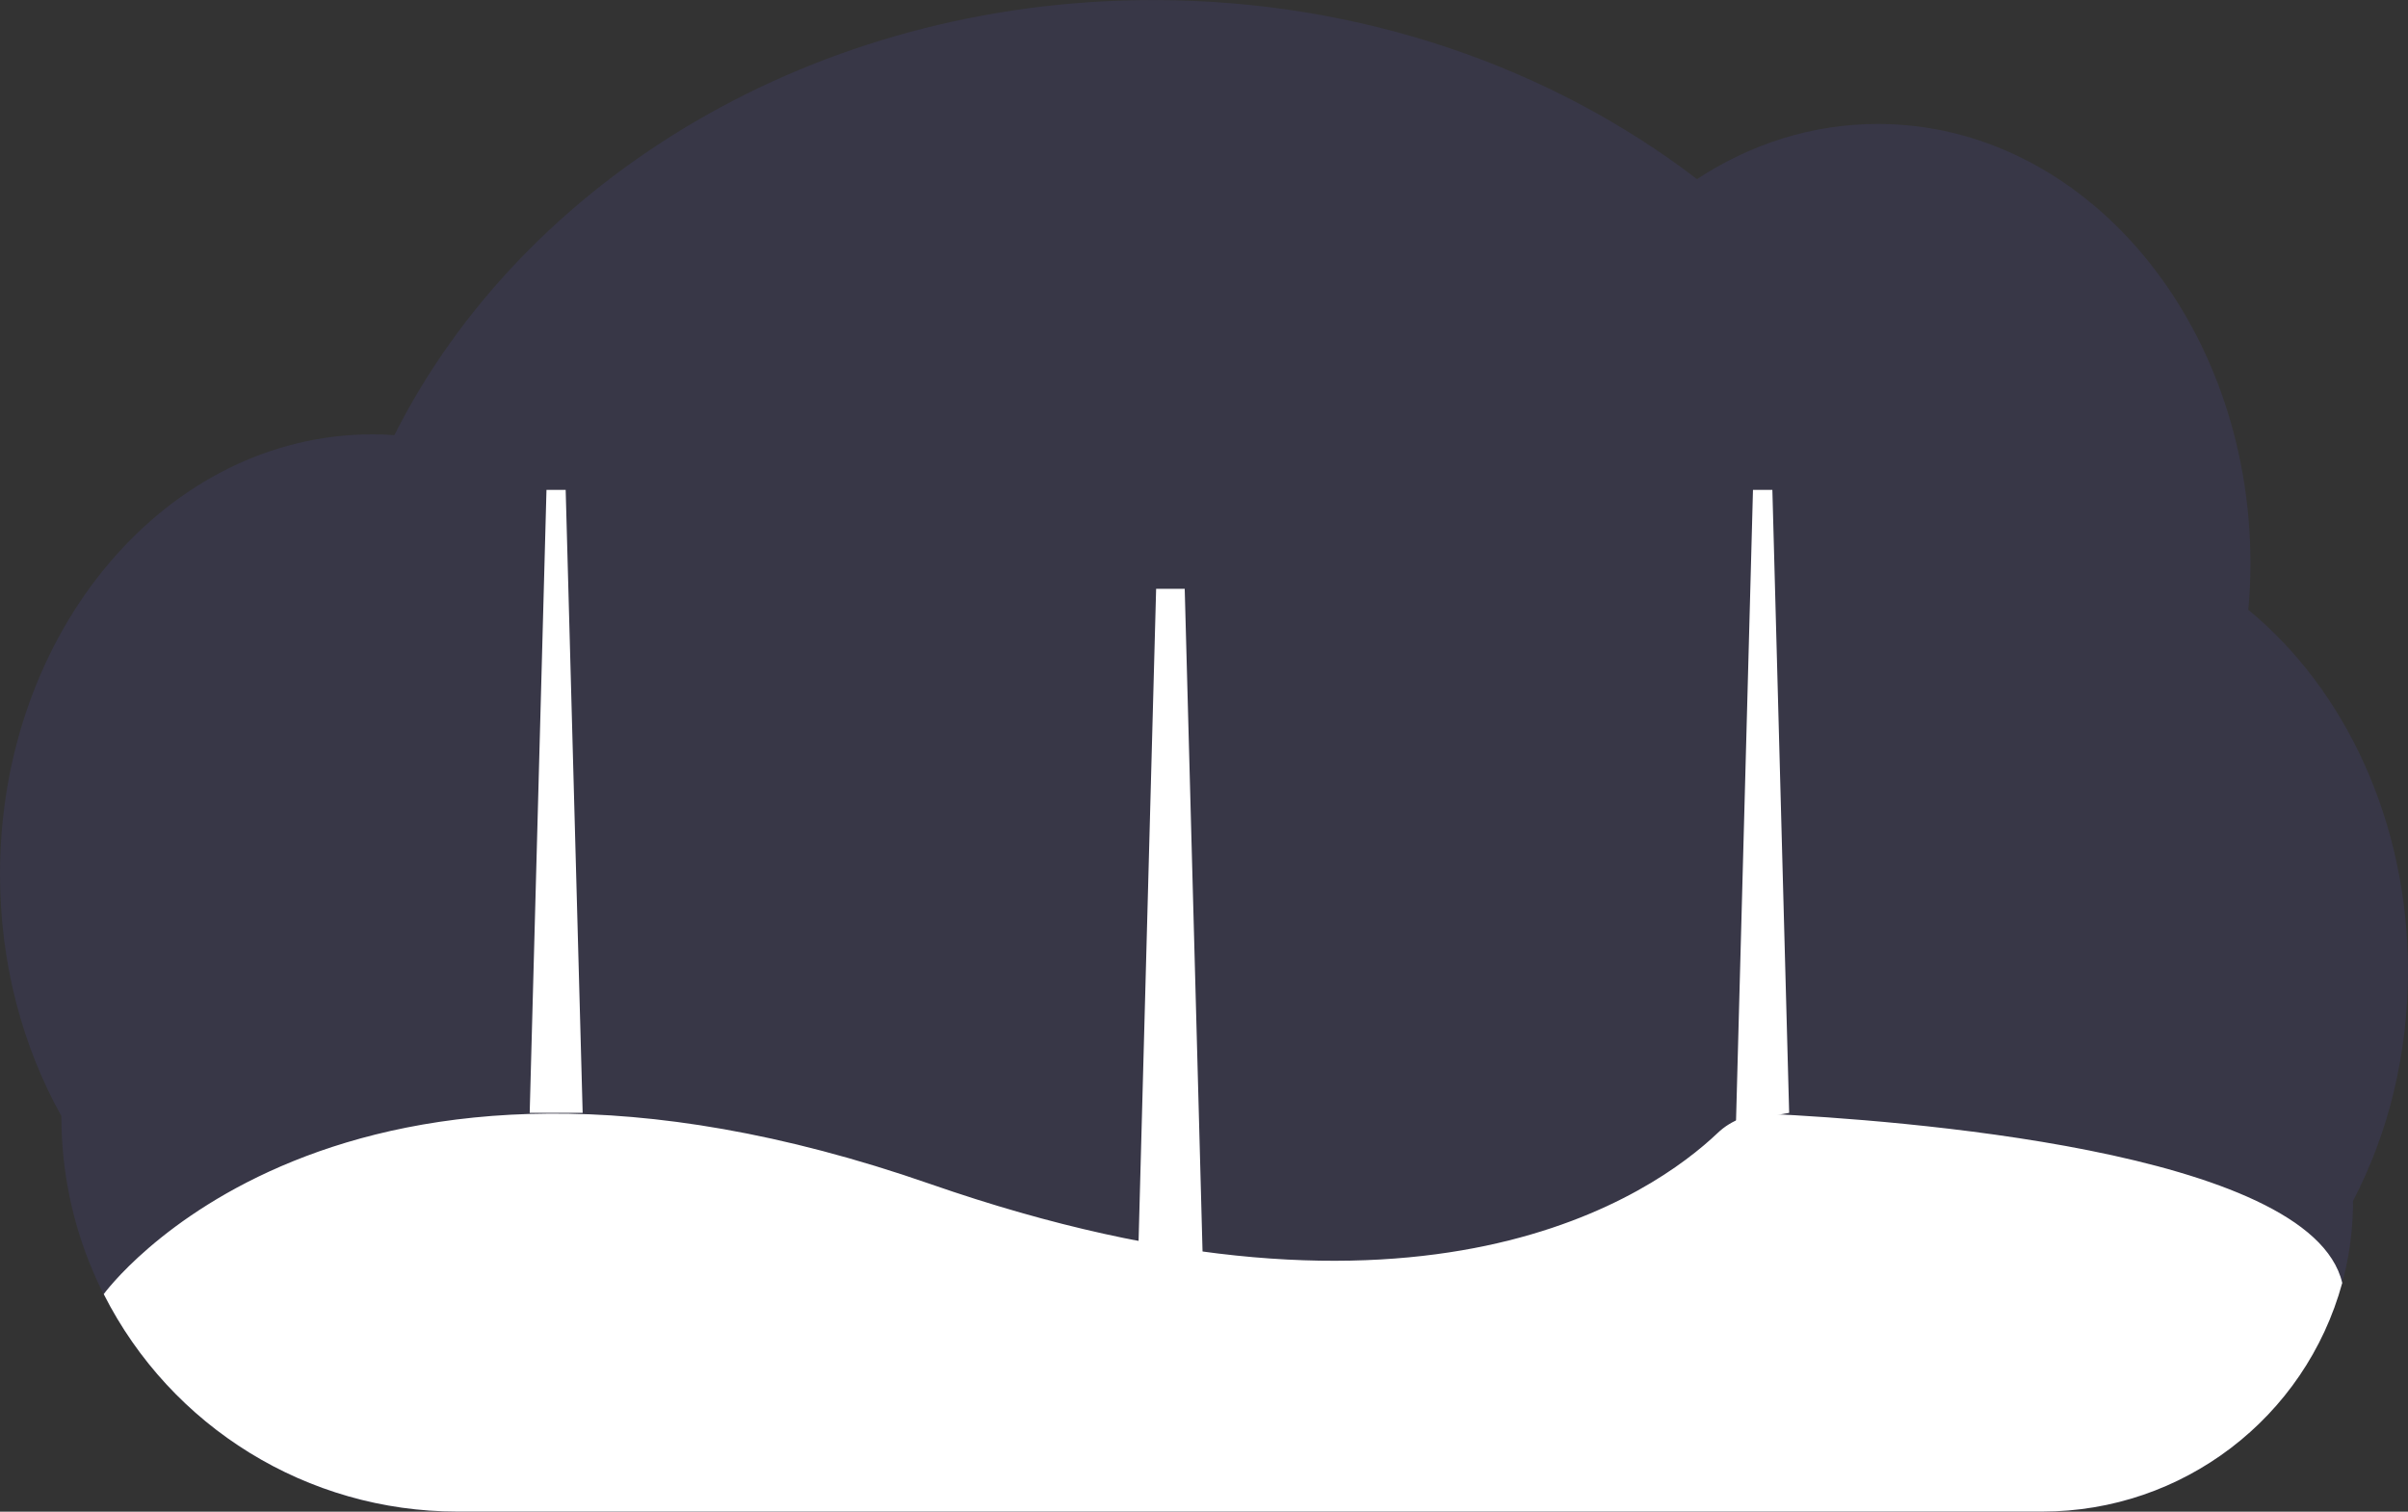
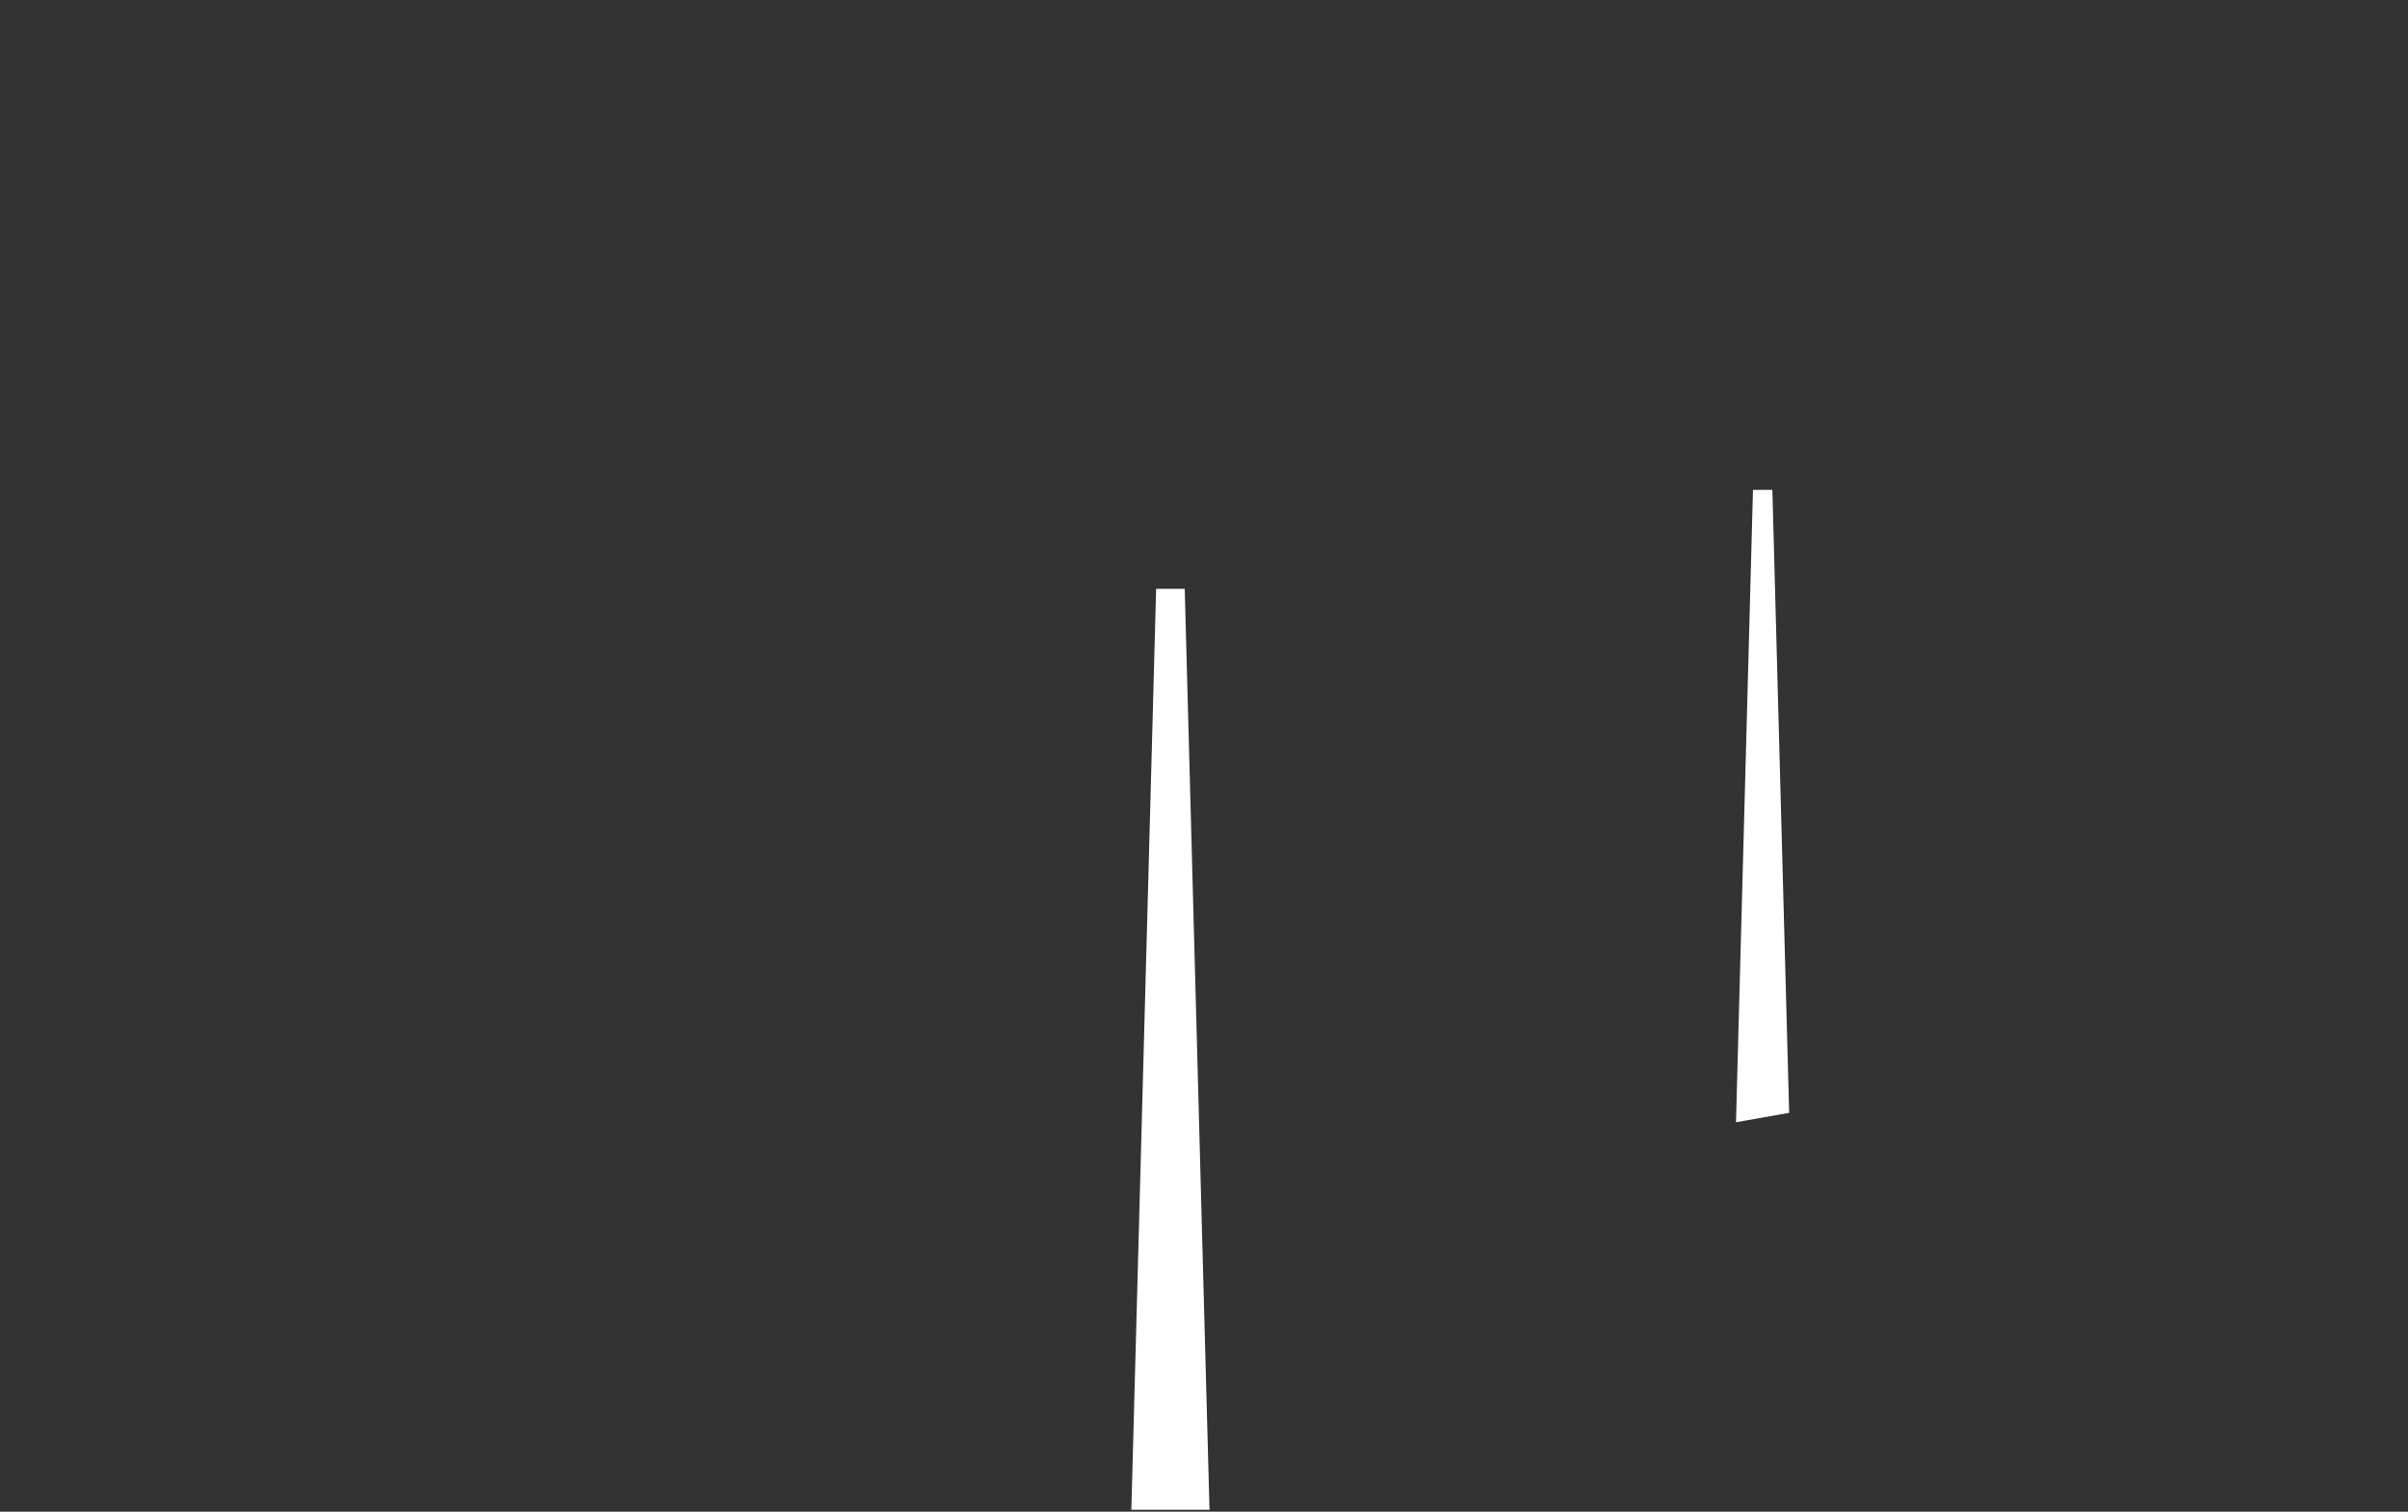
<svg xmlns="http://www.w3.org/2000/svg" version="1.1" id="Capa_1" x="0px" y="0px" viewBox="0 0 1204.7 756.4" style="enable-background:new 0 0 1204.7 756.4;" xml:space="preserve">
  <rect x="0" y="0" width="1204.7" height="756.4" fill="#333333" stroke="none" />
  <style type="text/css">
	.st0{opacity:0.1;fill:#6C63FF;enable-background:new    ;}
	.st1{fill:#FFFFFF;}
</style>
  <g id="Grupo_29" transform="translate(-8844 -254.772)">
-     <path id="Trazado_84" class="st0" d="M10048.7,740.6c0,20.5-2.4,40.9-7.2,60.8c-4.5,18.8-11.4,37.1-20.3,54.3   c0.1,85.8-69.3,155.4-155.1,155.5c-0.1,0-0.3,0-0.4,0h-793c-109.3,0.1-197.9-88.5-198-197.8c0-0.1,0-0.2,0-0.2   c-19.4-34.8-30.7-76.3-30.7-121c0-121.6,83.4-220.1,186.4-220.1c3.6,0,7.3,0.1,10.9,0.4c64.6-128.2,210.3-217.7,379.6-217.7   c104.1,0,199.2,33.8,272.1,89.6c26.8-17.6,57.6-27.6,90.5-27.6c102.9,0,186.4,98.5,186.4,220.1c0,7.8-0.4,15.5-1.1,23   C10017.1,599.6,10048.7,665.7,10048.7,740.6z" />
    <path id="Trazado_81" class="st1" d="M9449.1,1010.2H9410l12.4-460.8h14.3L9449.1,1010.2z" />
    <path id="Trazado_82" class="st1" d="M9739.1,811.6l-26.6,4.7l8.5-316.4h9.7L9739.1,811.6z" />
-     <path id="Trazado_83" class="st1" d="M9135.5,811.6h-26.5l8.4-311.7h9.6L9135.5,811.6z" />
-     <path id="Trazado_80" class="st1" d="M10015.8,896.7c-18.5,67.6-79.9,114.4-150,114.4h-793.1c-74.7,0-143.1-42.1-176.8-108.8   c0,0,114.9-159,413.5-55.1c247.8,86.2,362.1,4.7,393.9-25.5c6.9-6.6,16.3-10,25.8-9.6C9789.7,815.1,10000.1,829.8,10015.8,896.7   L10015.8,896.7z" />
  </g>
</svg>